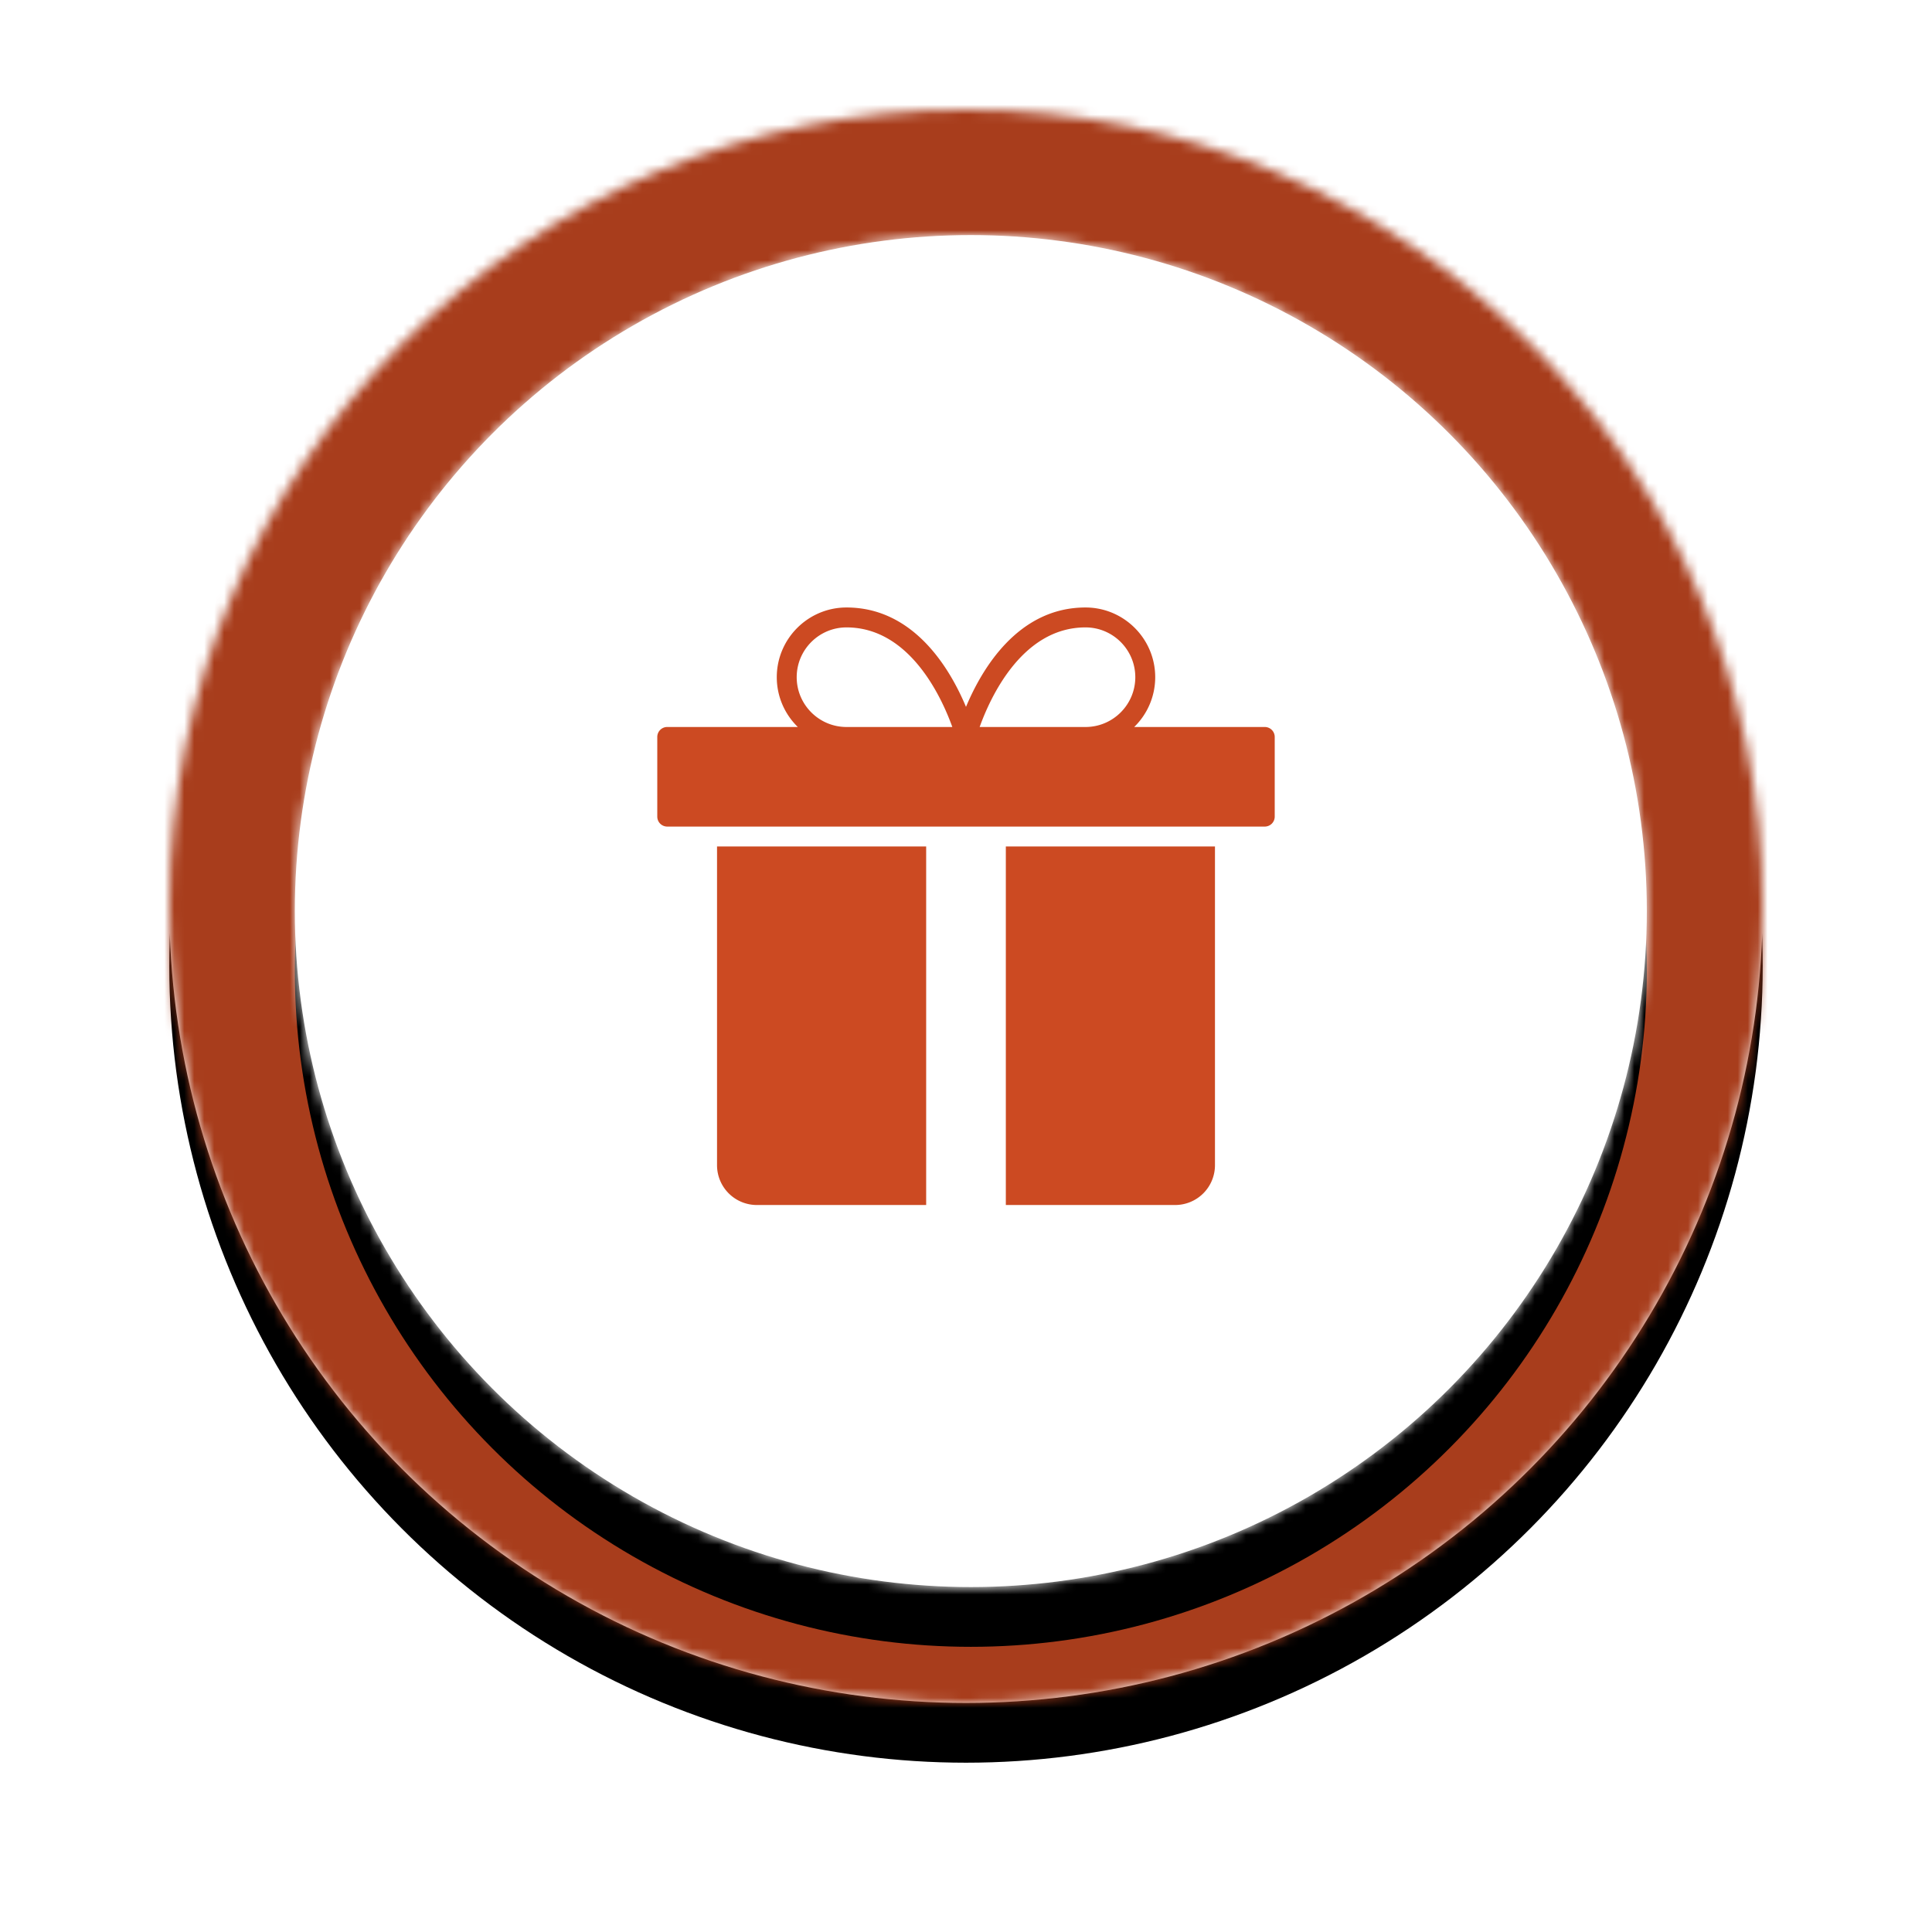
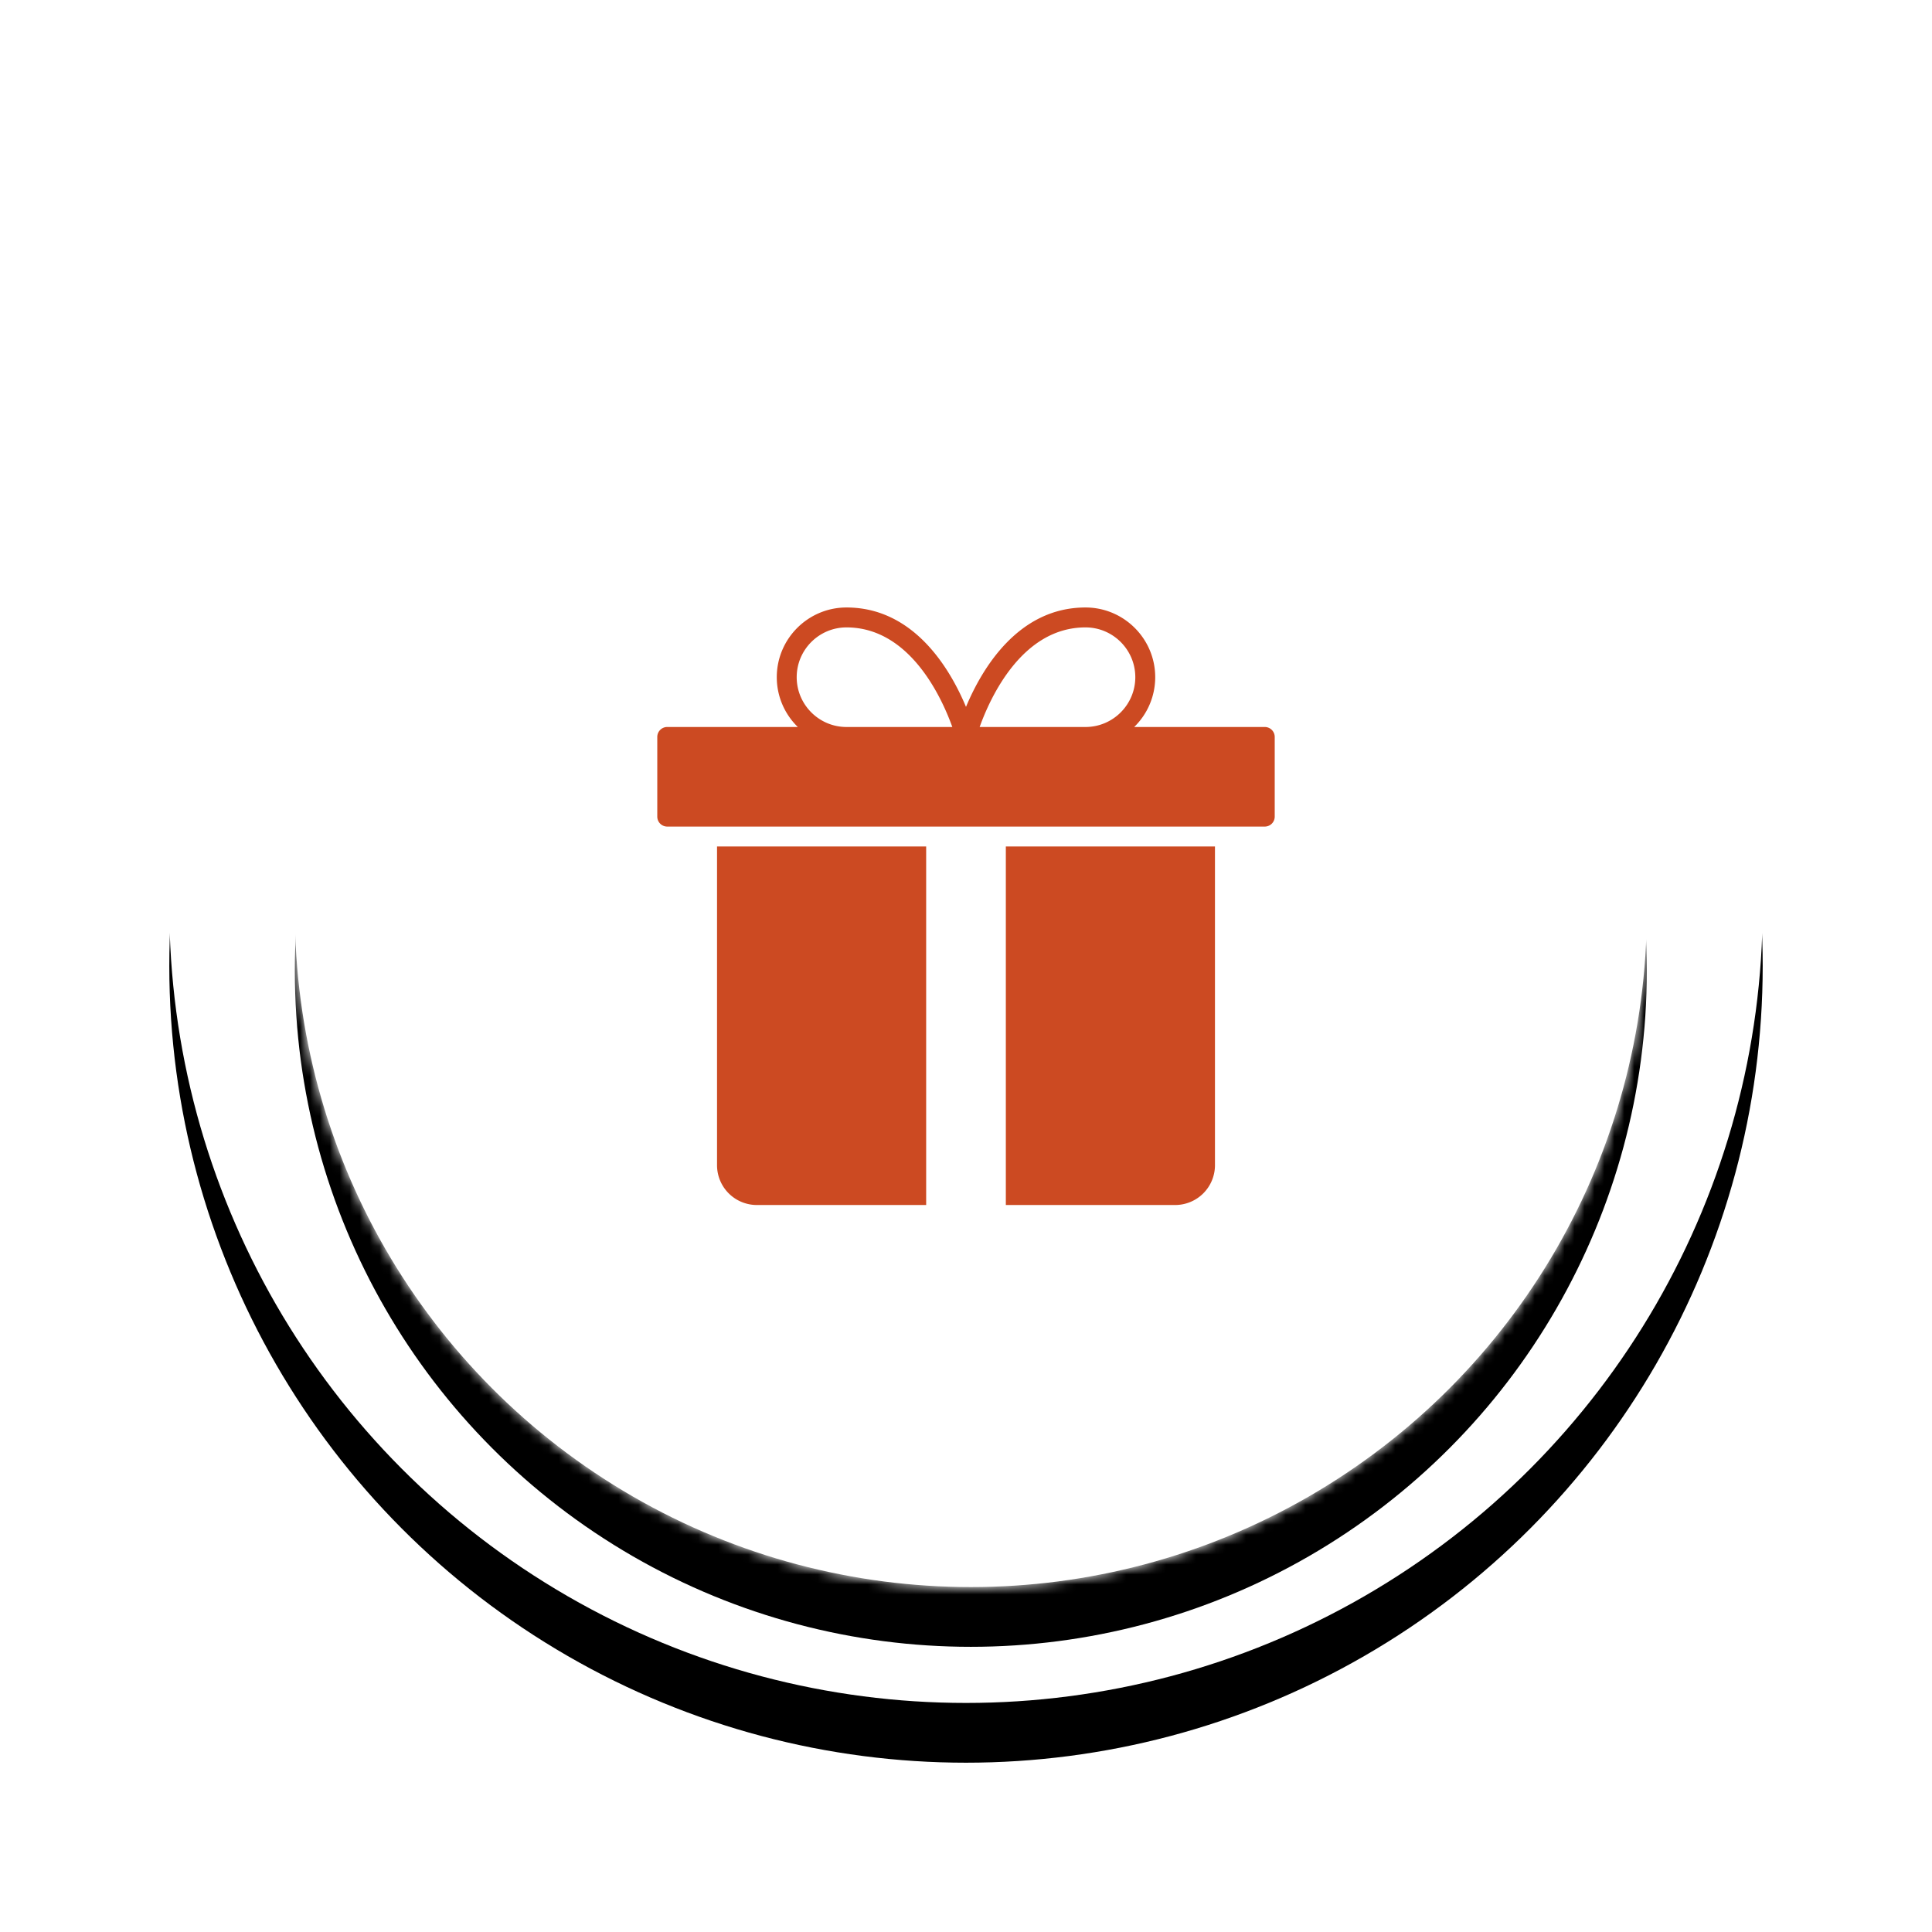
<svg xmlns="http://www.w3.org/2000/svg" xmlns:xlink="http://www.w3.org/1999/xlink" width="194" height="194" viewBox="0 0 194 194">
  <defs>
    <circle id="a" cx="80" cy="80" r="80" />
    <filter id="b" width="135.6%" height="135.6%" x="-17.8%" y="-14.1%" filterUnits="objectBoundingBox">
      <feOffset dy="6" in="SourceAlpha" result="shadowOffsetOuter1" />
      <feGaussianBlur in="shadowOffsetOuter1" result="shadowBlurOuter1" stdDeviation="8.5" />
      <feColorMatrix in="shadowBlurOuter1" values="0 0 0 0 0 0 0 0 0 0 0 0 0 0 0 0 0 0 0.072 0" />
    </filter>
    <circle id="d" cx="67.879" cy="67.879" r="67.879" />
    <filter id="e" width="142%" height="142%" x="-21%" y="-16.6%" filterUnits="objectBoundingBox">
      <feOffset dy="6" in="SourceAlpha" result="shadowOffsetOuter1" />
      <feGaussianBlur in="shadowOffsetOuter1" result="shadowBlurOuter1" stdDeviation="8.5" />
      <feColorMatrix in="shadowBlurOuter1" values="0 0 0 0 0 0 0 0 0 0 0 0 0 0 0 0 0 0 0.072 0" />
    </filter>
  </defs>
  <g fill="none" fill-rule="evenodd">
    <g transform="translate(17 11)">
      <mask id="c" fill="#fff">
        <use xlink:href="#a" />
      </mask>
      <use fill="#000" filter="url(#b)" xlink:href="#a" />
      <use fill="#FFF" xlink:href="#a" />
      <g fill="#a83d1c" mask="url(#c)">
-         <path d="M-11.636-11.636h182v182h-182z" />
-       </g>
+         </g>
    </g>
    <g transform="translate(29.606 23.606)">
      <mask id="f" fill="#fff">
        <use xlink:href="#d" />
      </mask>
      <use fill="#000" filter="url(#e)" xlink:href="#d" />
      <use fill="#FFF" xlink:href="#d" />
      <g fill="#FFF" mask="url(#f)">
        <path d="M-9.697-9.697h155v155h-155z" />
      </g>
    </g>
    <g fill="#cc4a22">
      <path d="M127 73h-13.111A6.973 6.973 0 0 0 116 68c0-3.859-3.14-7-7-7-6.807 0-10.432 6.225-12 9.981C95.432 67.225 91.807 61 85 61c-3.86 0-7 3.141-7 7 0 1.958.81 3.728 2.111 5H67a1 1 0 0 0-1 1v8a1 1 0 0 0 1 1h60a1 1 0 0 0 1-1v-8a1 1 0 0 0-1-1zm-18-10c2.757 0 5 2.243 5 5s-2.243 5-5 5H98.371c1.052-2.933 4.25-10 10.629-10zm-29 5c0-2.757 2.243-5 5-5 6.364 0 9.57 7.066 10.626 10H85c-2.757 0-5-2.243-5-5zM122 85h-21v36h17a4 4 0 0 0 4-4V85zM93 85H72v32a4 4 0 0 0 4 4h17V85z" />
    </g>
  </g>
</svg>